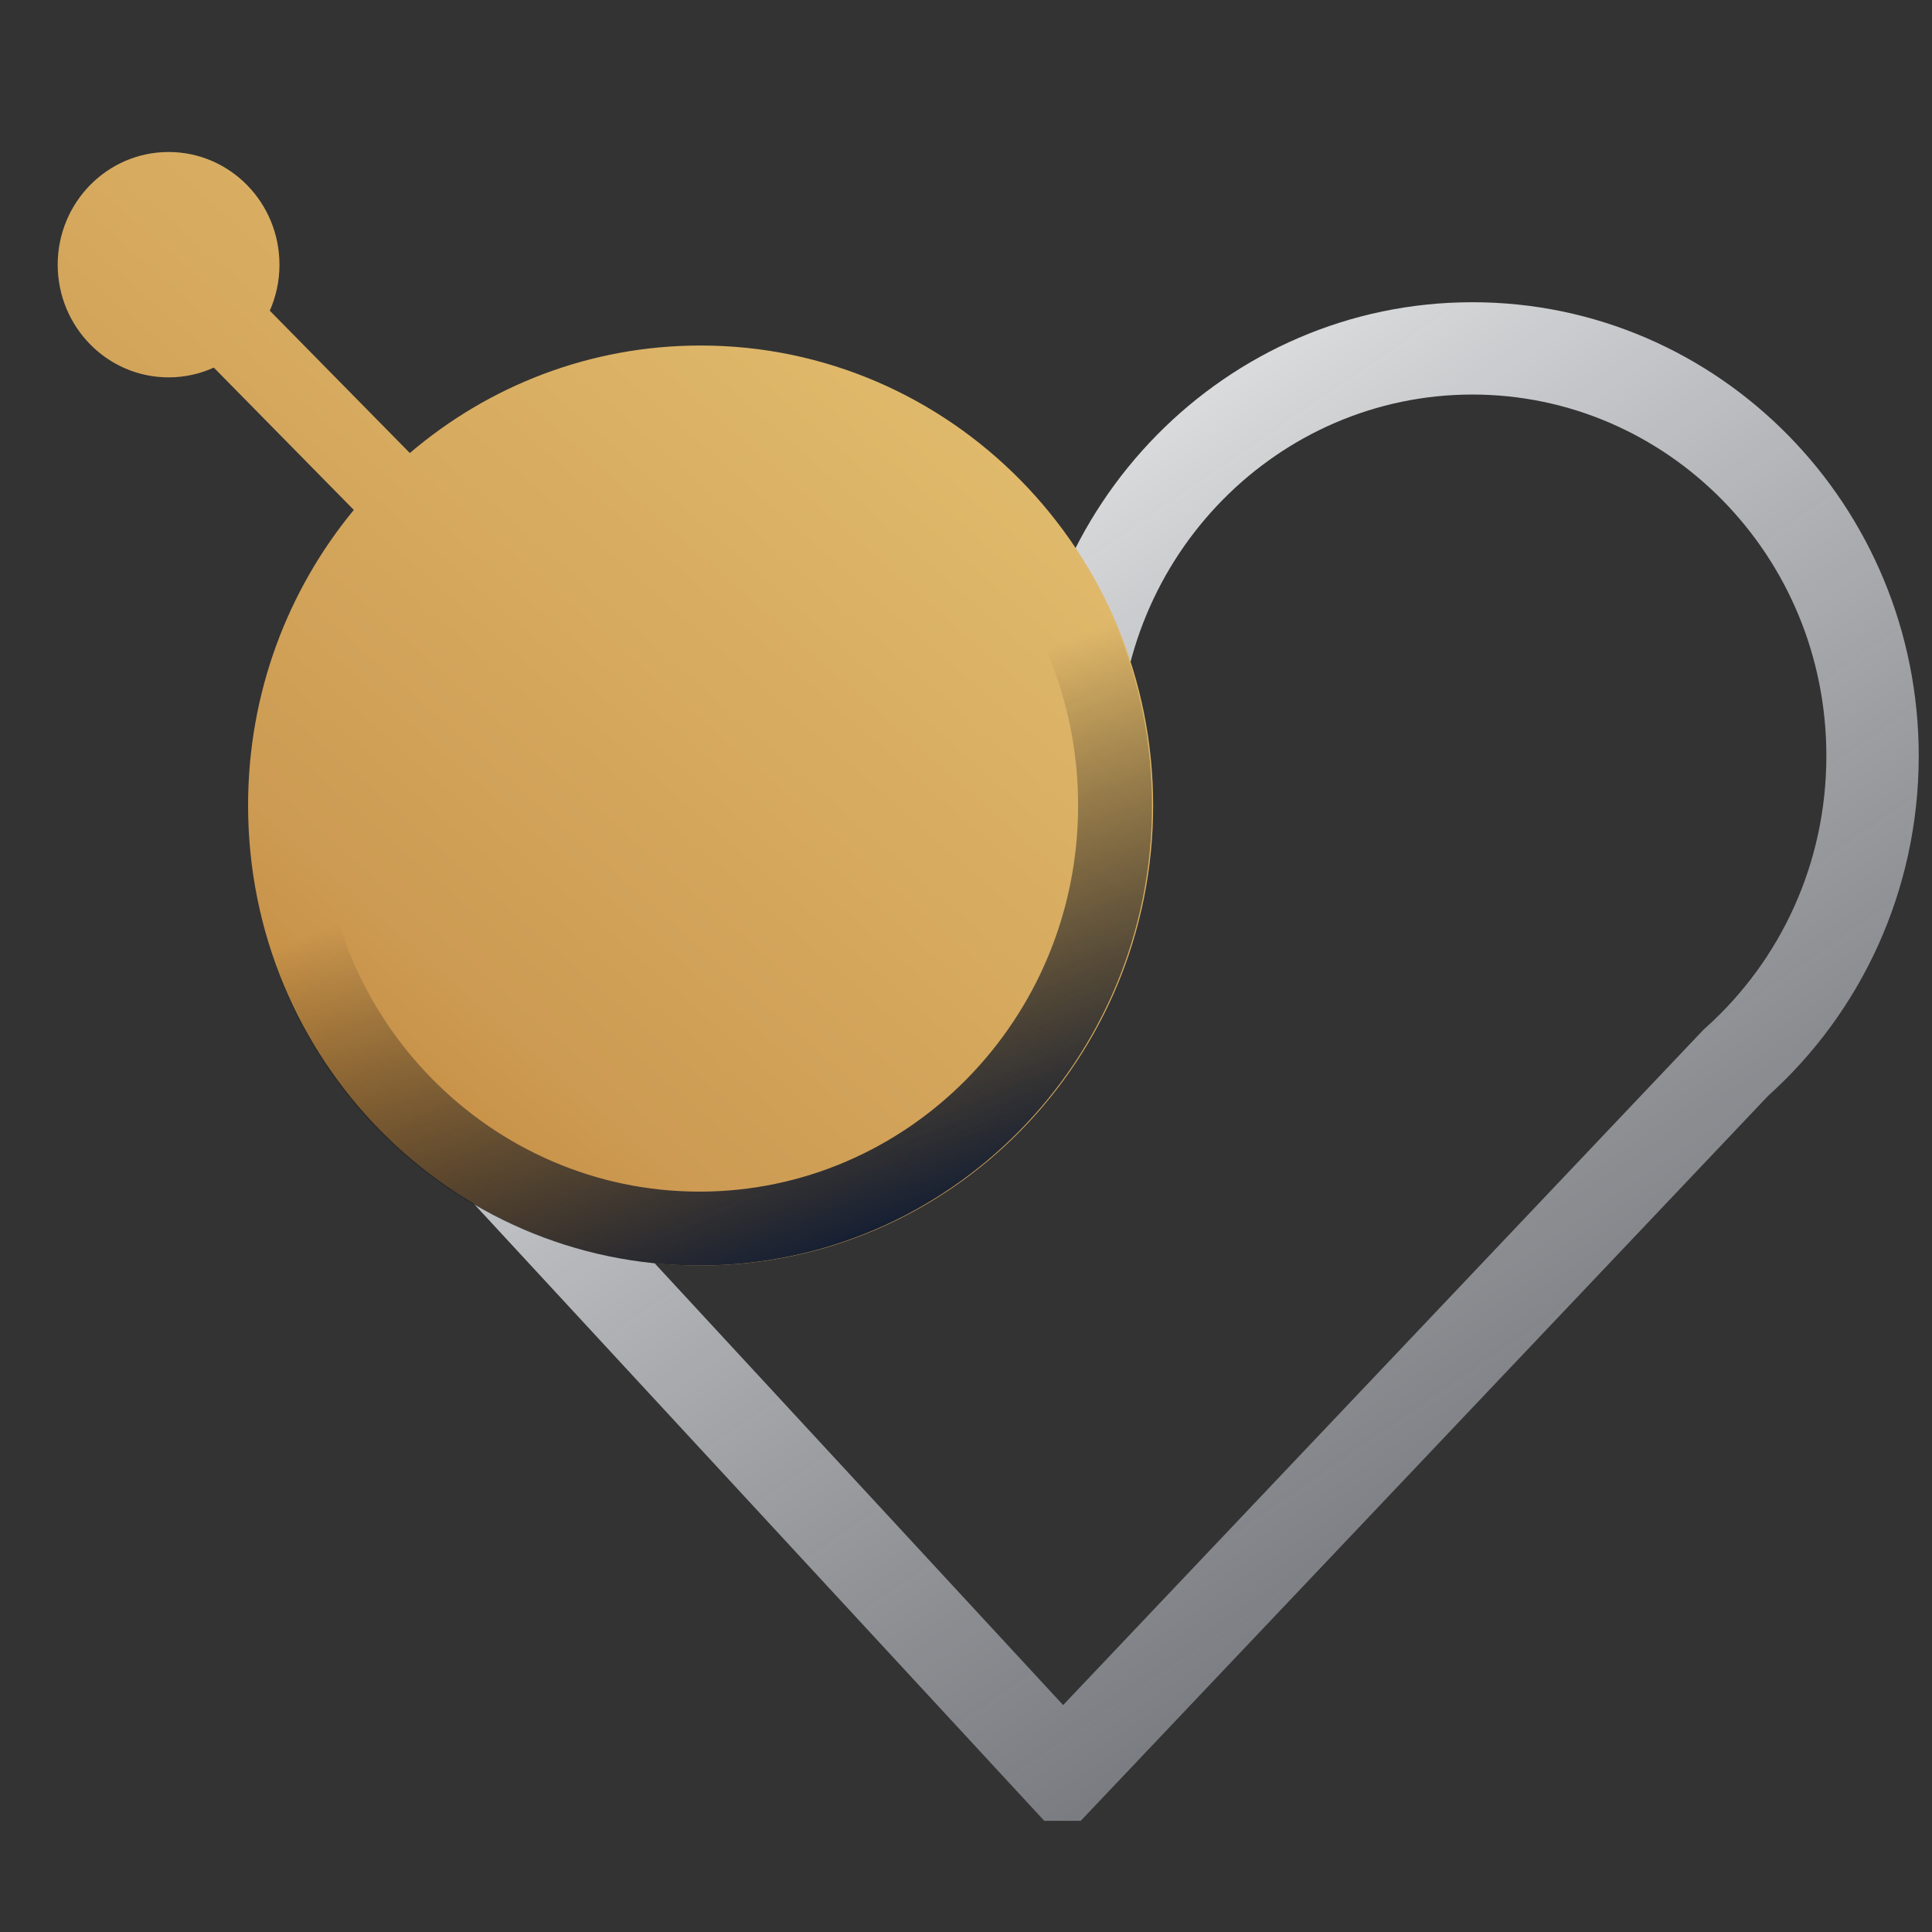
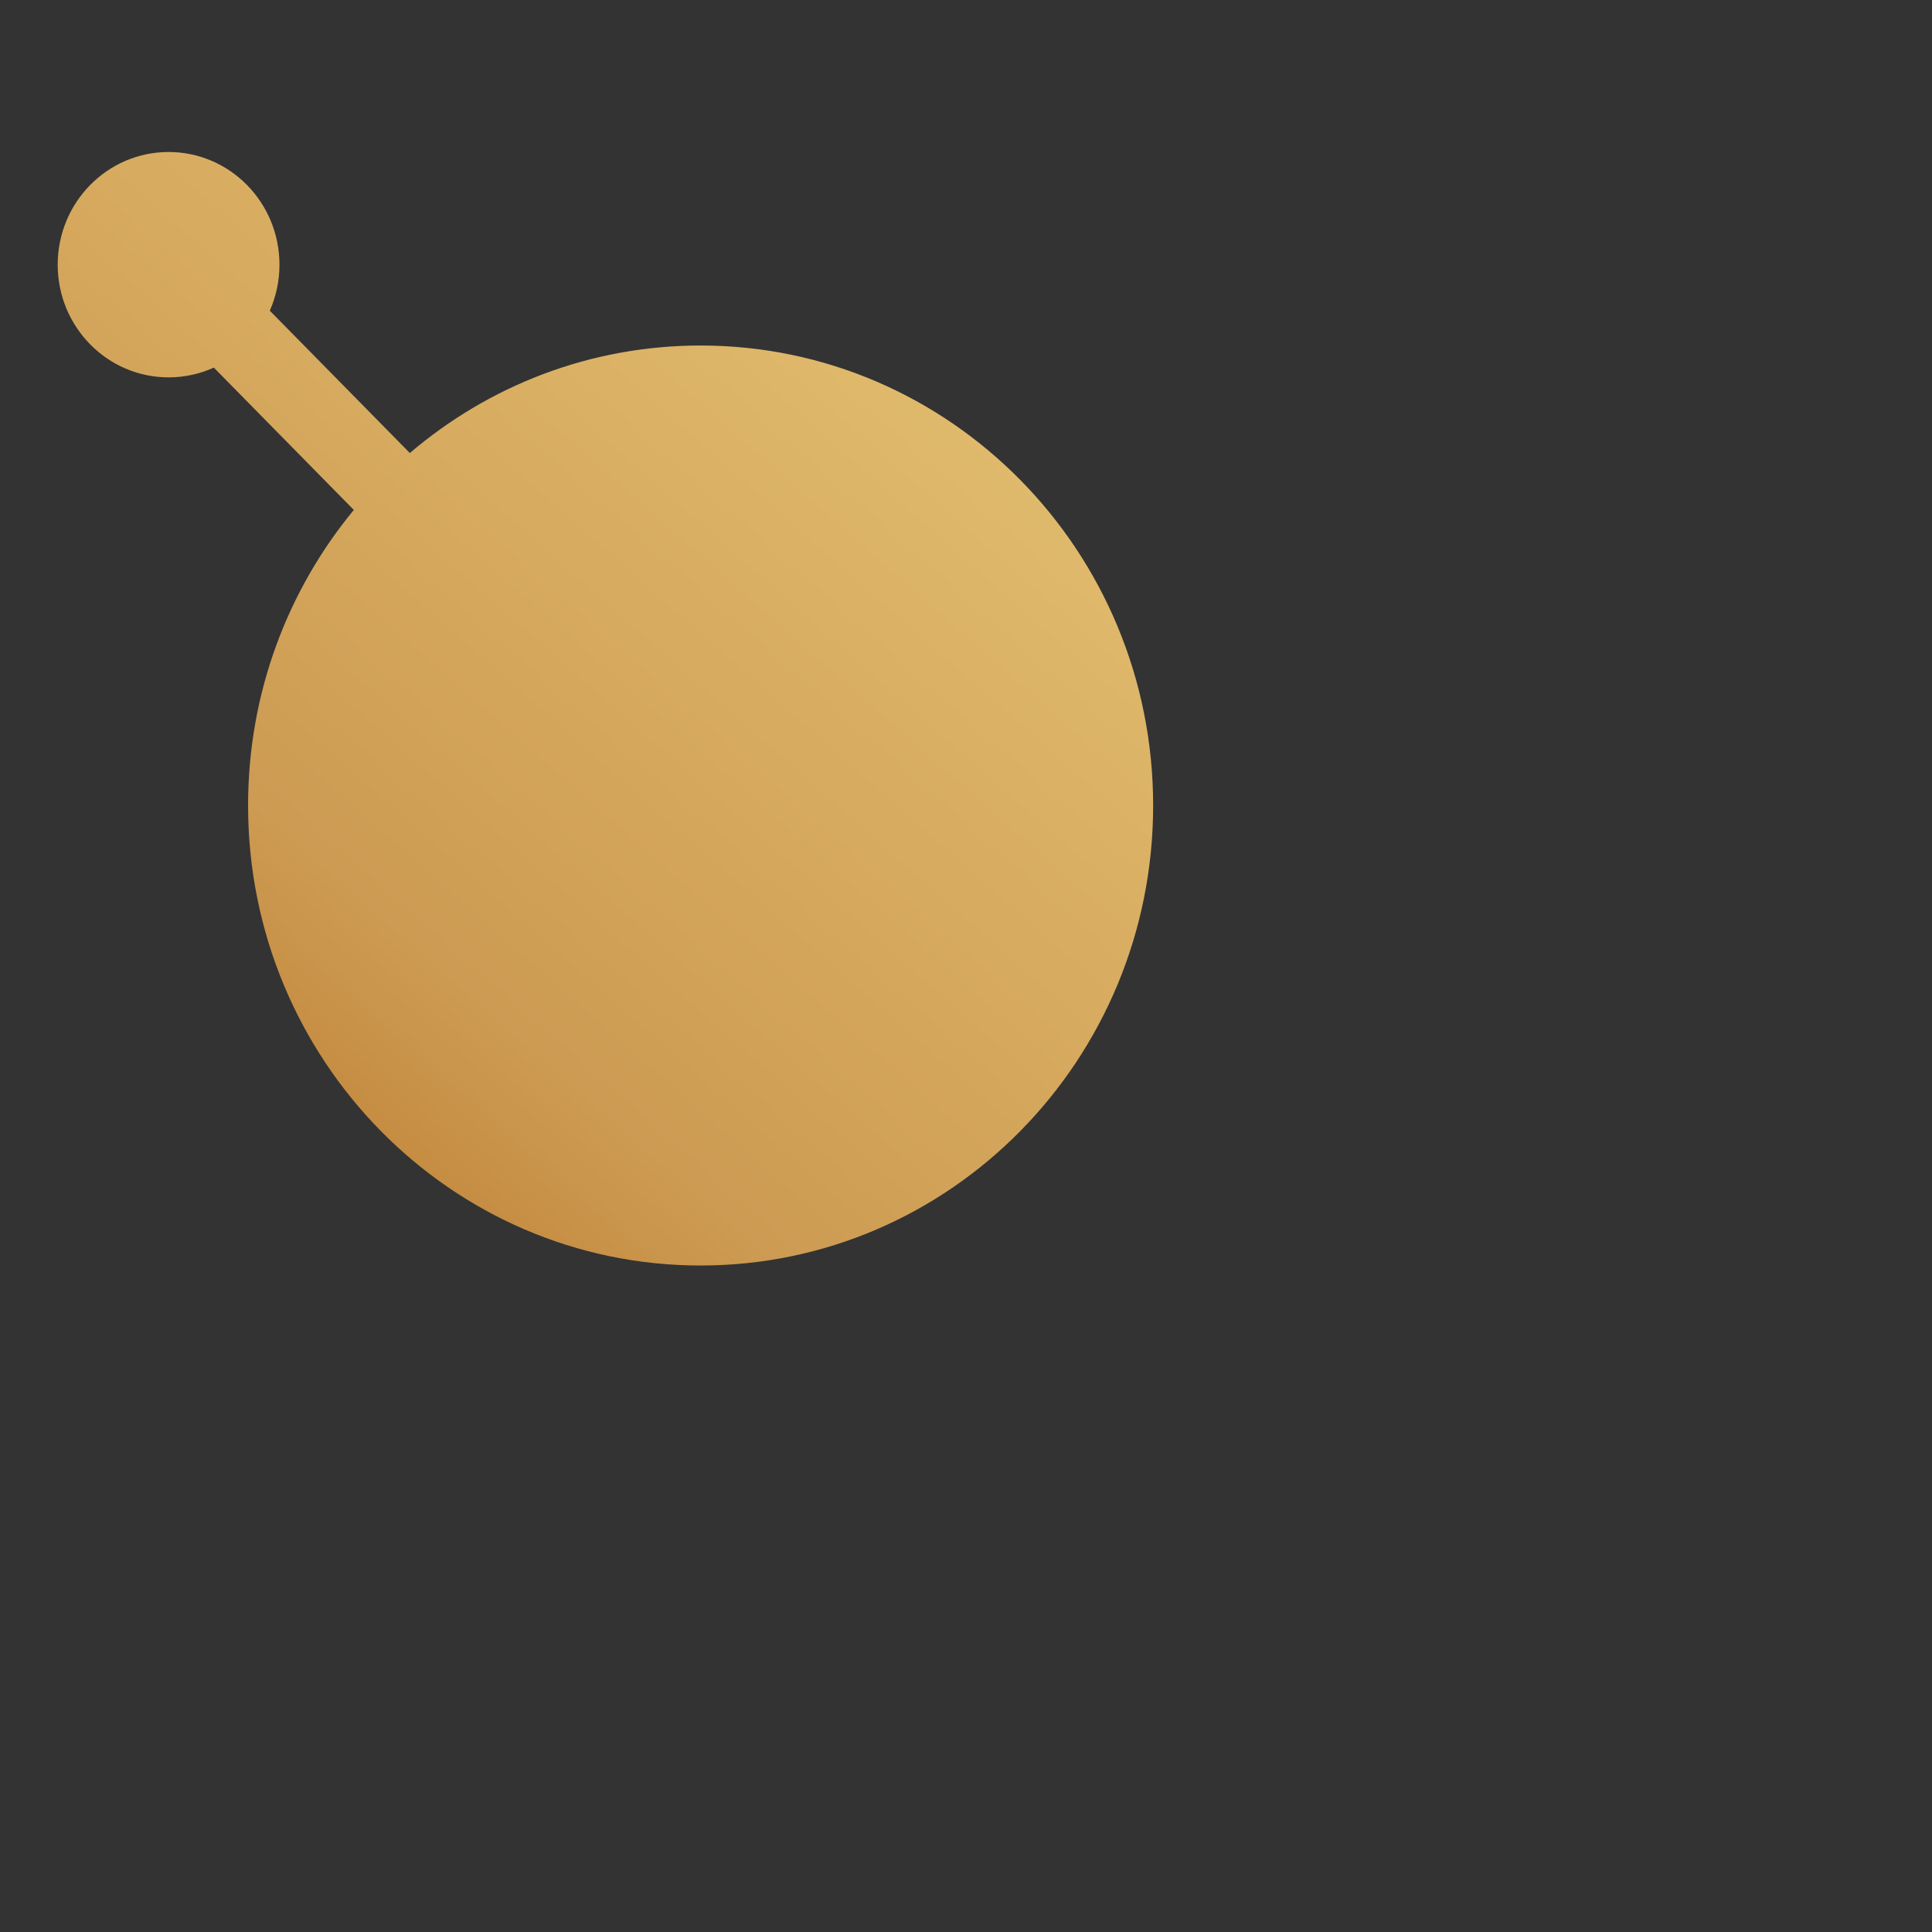
<svg xmlns="http://www.w3.org/2000/svg" width="37" height="37" viewBox="0 0 37 37" fill="none">
  <rect x="0" y="0" width="37" height="37" fill="#333333" stroke="none" />
  <g clip-path="url(#clip0_193_330)">
-     <path d="M28.198 5.788C32.919 5.788 36.746 9.678 36.746 14.477C36.746 17.067 35.632 19.393 33.863 20.985L20.697 34.871H19.999L6.393 20.152L18.395 16.806C18.175 16.034 19.65 15.321 19.65 14.477C19.65 9.678 23.477 5.788 28.198 5.788ZM28.198 7.556C24.482 7.556 21.42 10.628 21.42 14.477C21.42 15.205 21.105 15.764 20.885 16.086C20.668 16.405 20.392 16.7 20.257 16.85C20.255 16.852 20.252 16.855 20.25 16.857L20.587 18.032L9.657 21.078L20.36 32.654L32.579 19.767L32.628 19.716L32.68 19.669C34.087 18.402 34.977 16.55 34.977 14.477C34.977 10.627 31.915 7.556 28.198 7.556Z" fill="url(#paint0_linear_193_330)" />
-   </g>
+     </g>
  <path fill-rule="evenodd" clip-rule="evenodd" d="M5.352 5.069C5.352 5.383 5.286 5.681 5.167 5.95L7.849 8.676C9.355 7.391 11.297 6.617 13.417 6.617C18.203 6.617 22.084 10.561 22.084 15.426C22.084 20.292 18.203 24.236 13.417 24.236C8.631 24.236 4.751 20.292 4.751 15.426C4.751 13.271 5.512 11.297 6.776 9.766L4.095 7.04C3.83 7.16 3.537 7.227 3.229 7.227C2.056 7.227 1.105 6.261 1.105 5.069C1.105 3.877 2.056 2.911 3.229 2.911C4.401 2.911 5.352 3.877 5.352 5.069Z" fill="url(#paint1_linear_193_330)" />
-   <path d="M3.208 2.911C2.035 2.911 1.084 3.877 1.083 5.069C1.083 6.261 2.035 7.227 3.208 7.227C3.516 7.227 3.809 7.161 4.074 7.04L6.755 9.766C5.491 11.297 4.73 13.271 4.73 15.426C4.73 20.292 8.61 24.236 13.396 24.236C18.182 24.236 22.062 20.292 22.062 15.426C22.062 10.561 18.182 6.617 13.396 6.617C11.276 6.617 9.334 7.391 7.828 8.676L5.146 5.95C5.264 5.681 5.331 5.382 5.331 5.069C5.33 3.877 4.38 2.911 3.208 2.911ZM13.396 8.032C17.379 8.032 20.647 11.32 20.647 15.426C20.647 19.532 17.379 22.821 13.396 22.821C9.413 22.821 6.145 19.532 6.145 15.426C6.145 13.61 6.785 11.952 7.846 10.667L8.259 10.167L8.746 9.752C10.007 8.676 11.627 8.032 13.396 8.032ZM3.208 4.326C3.576 4.326 3.915 4.637 3.916 5.069C3.916 5.183 3.892 5.287 3.851 5.379L3.738 5.638L3.488 5.751C3.403 5.79 3.309 5.812 3.208 5.812C2.838 5.812 2.5 5.501 2.5 5.069C2.5 4.636 2.838 4.326 3.208 4.326Z" fill="url(#paint2_linear_193_330)" />
  <defs>
    <linearGradient id="paint0_linear_193_330" x1="-4.62" y1="-4.235" x2="46.968" y2="70.837" gradientUnits="userSpaceOnUse">
      <stop offset="0.208" stop-color="white" />
      <stop offset="1" stop-color="#151F33" stop-opacity="0" />
    </linearGradient>
    <linearGradient id="paint1_linear_193_330" x1="4.122" y1="22.452" x2="21.028" y2="3.22" gradientUnits="userSpaceOnUse">
      <stop stop-color="#BF8134" />
      <stop offset="0.229" stop-color="#CD9B53" />
      <stop offset="0.797" stop-color="#E0BA6C" />
      <stop offset="1" stop-color="#E8D99A" />
    </linearGradient>
    <linearGradient id="paint2_linear_193_330" x1="20.418" y1="22.235" x2="17.057" y2="13.566" gradientUnits="userSpaceOnUse">
      <stop stop-color="#151F33" />
      <stop offset="1" stop-opacity="0" />
    </linearGradient>
    <clipPath id="clip0_193_330">
-       <rect width="36.958" height="36.958" fill="white" />
-     </clipPath>
+       </clipPath>
  </defs>
</svg>